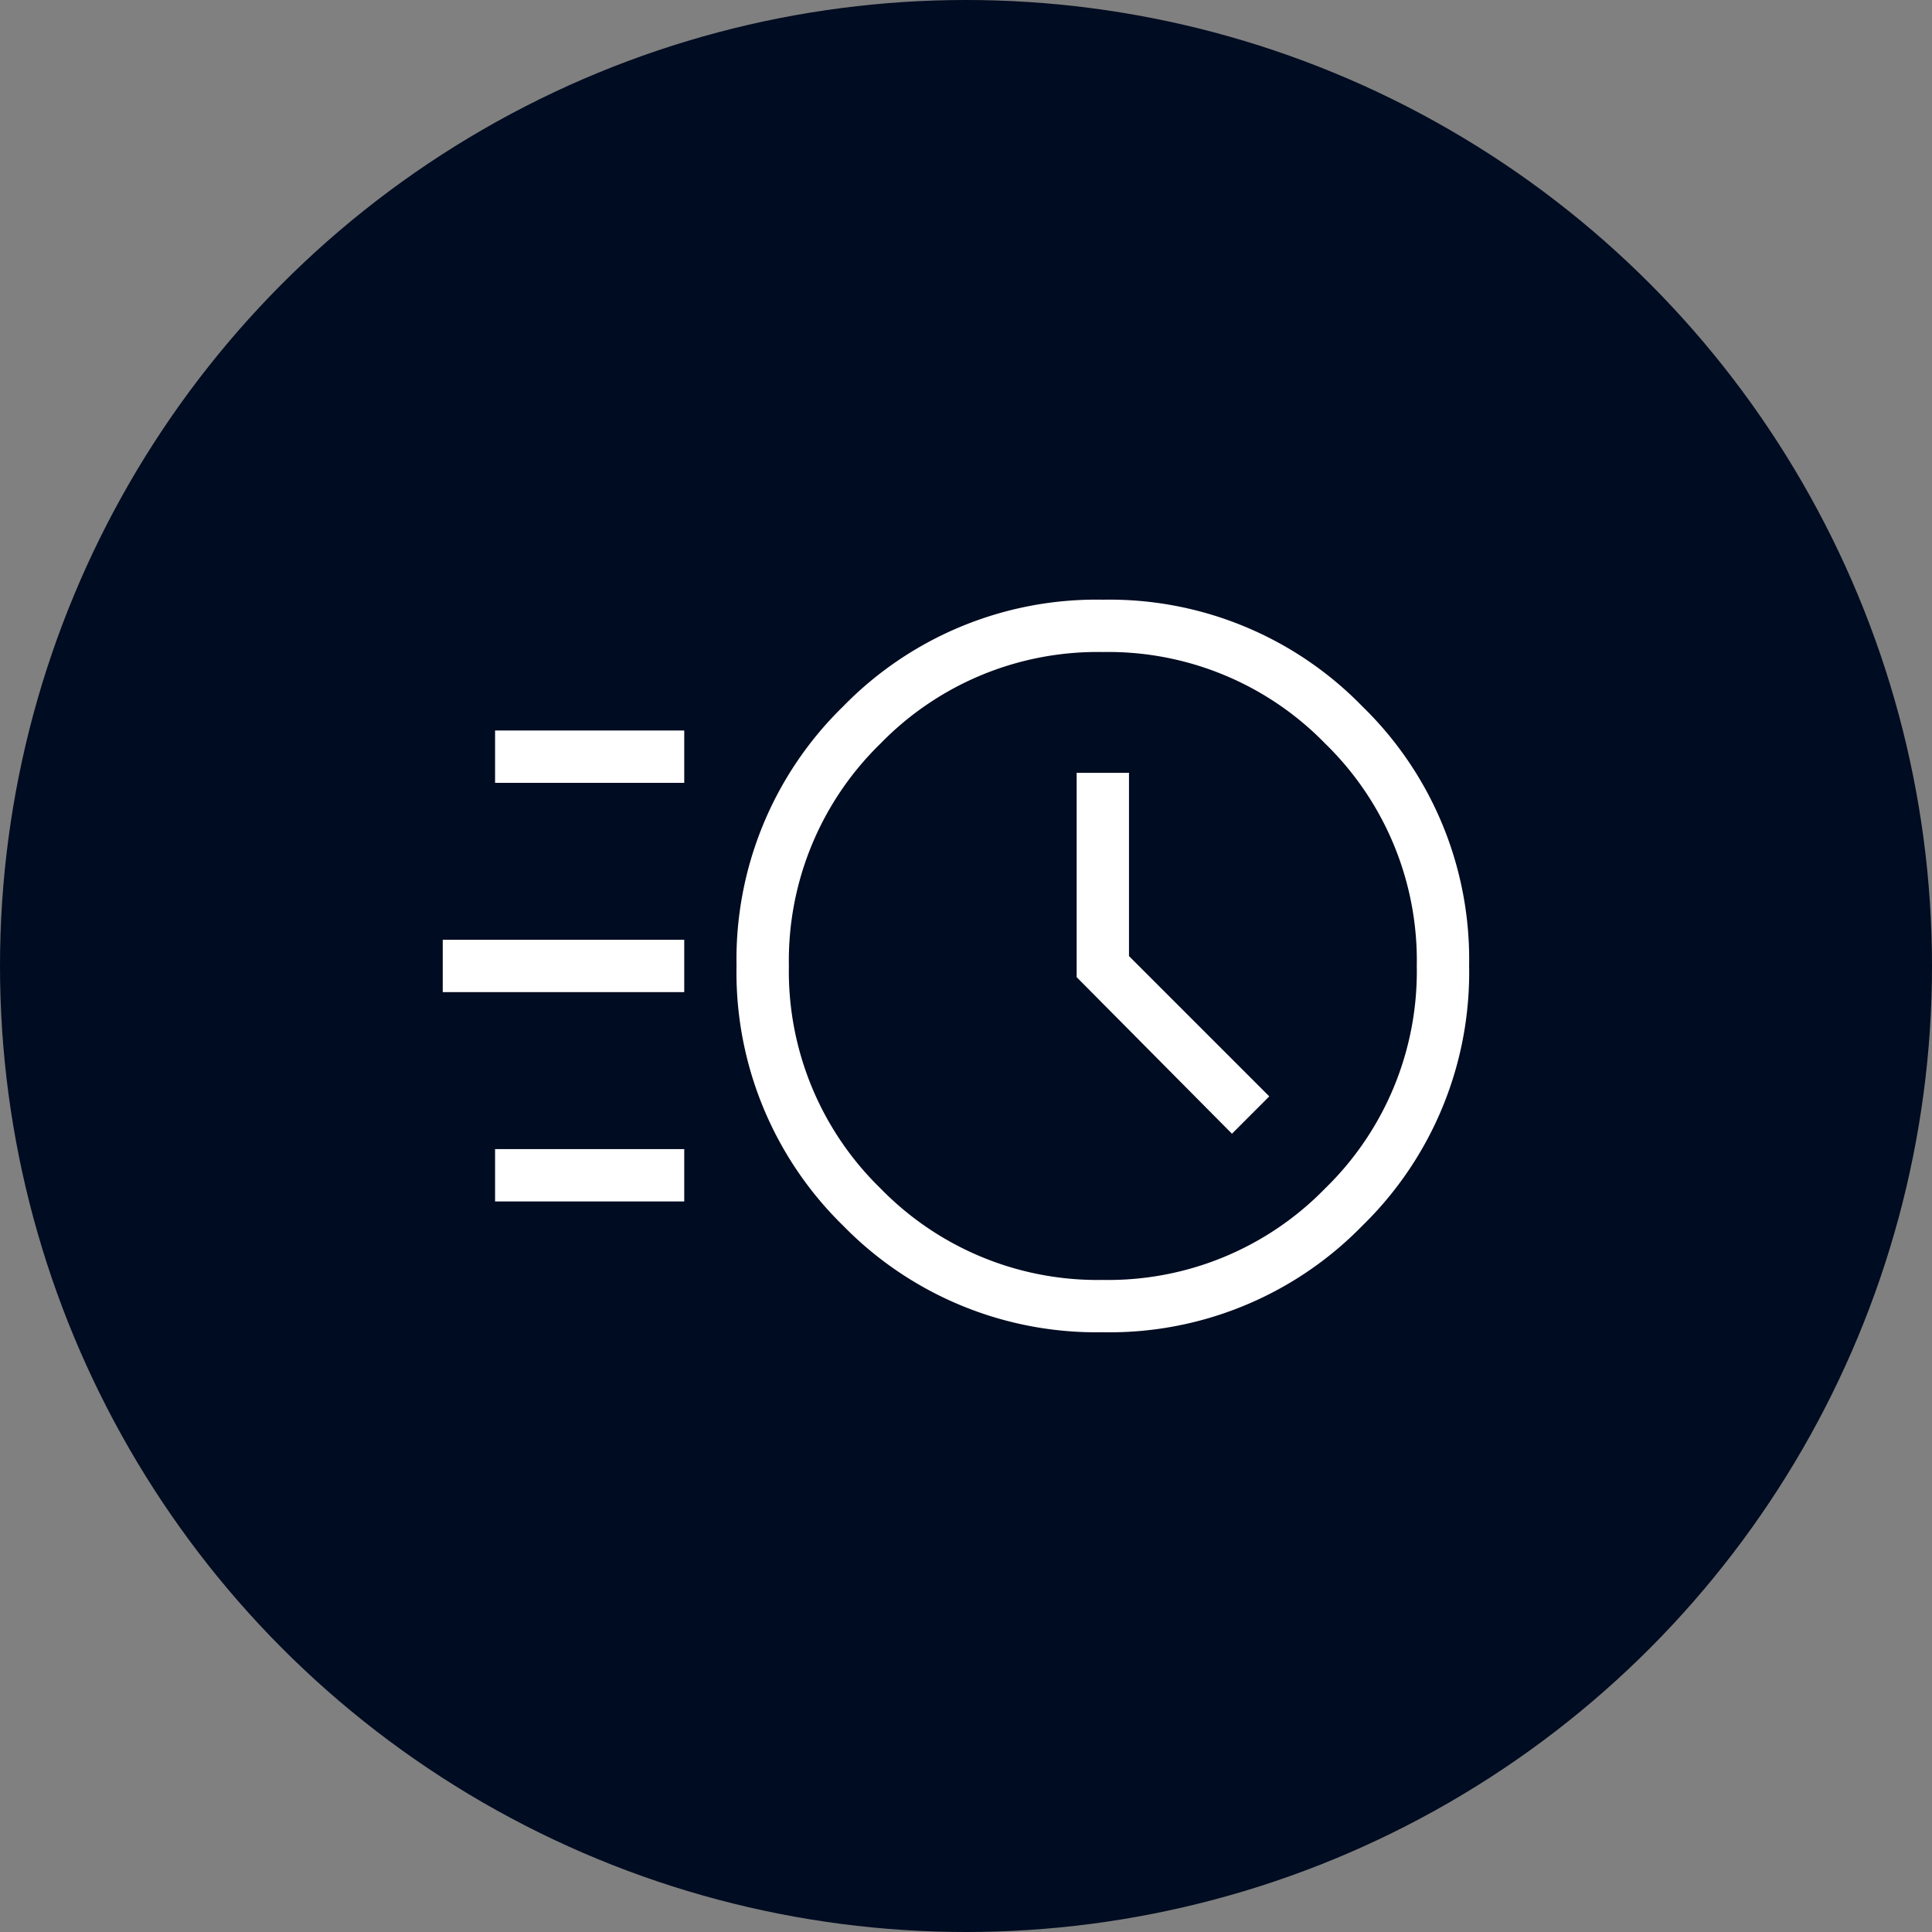
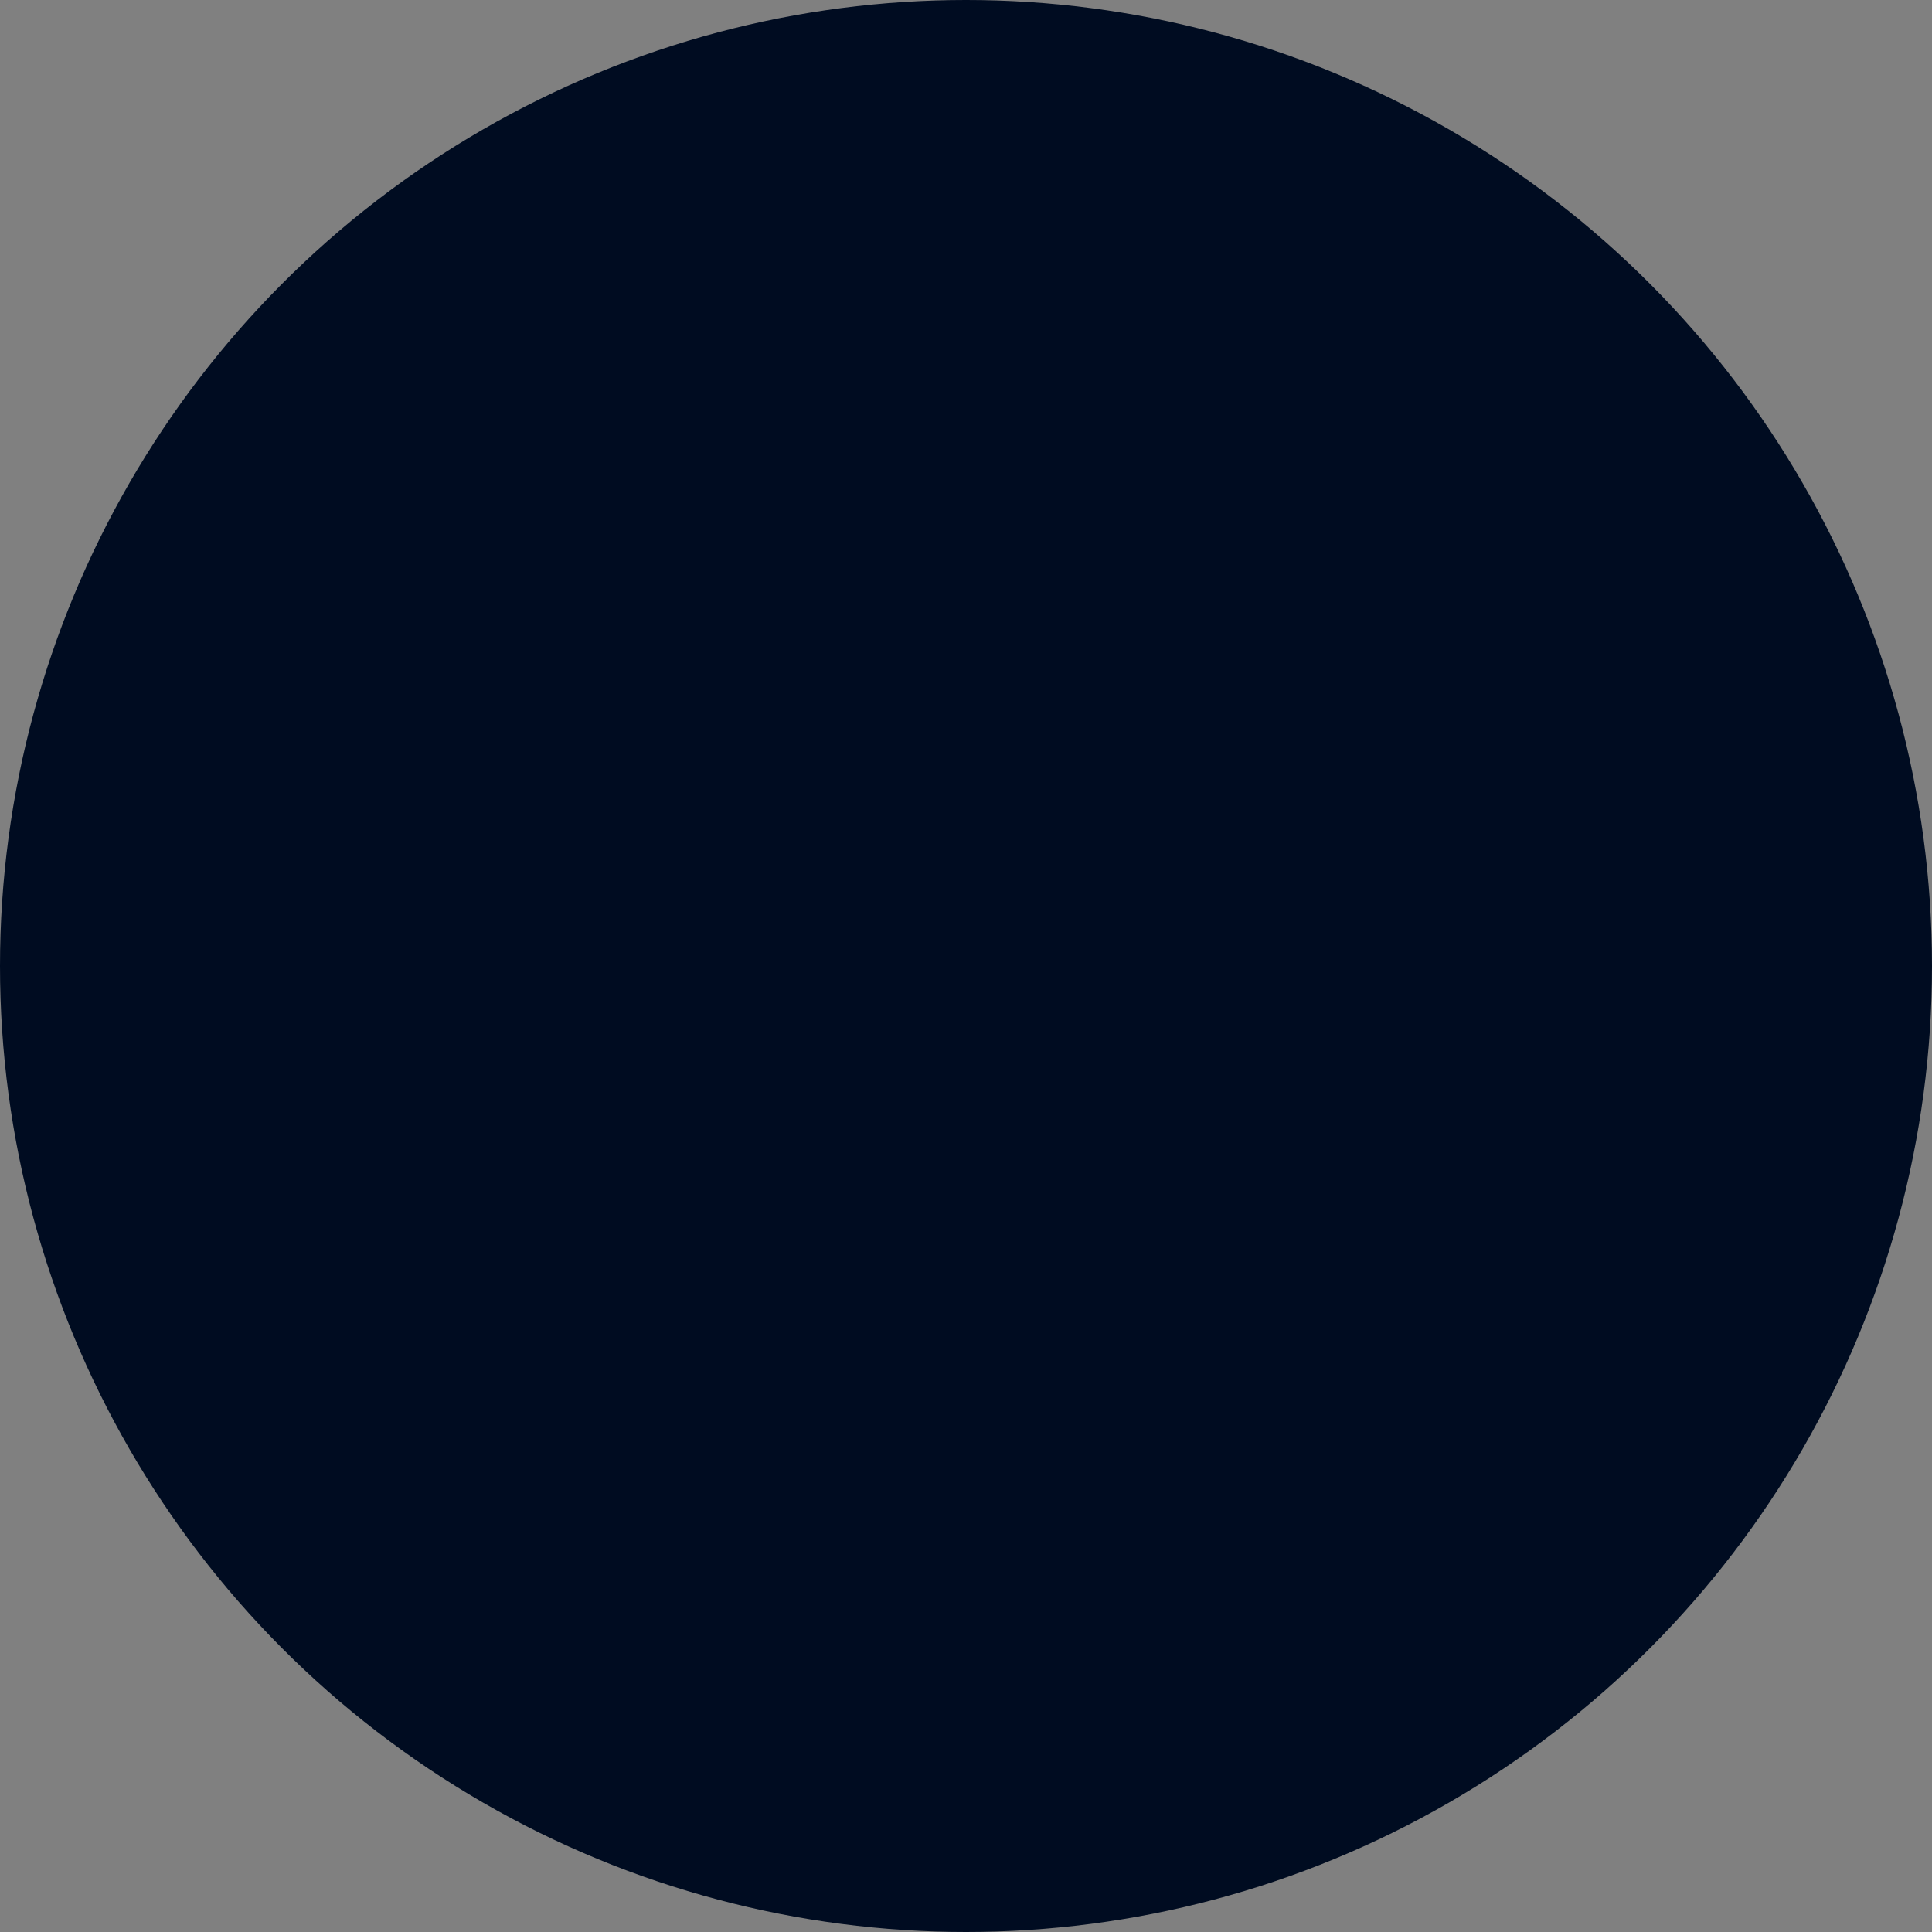
<svg xmlns="http://www.w3.org/2000/svg" width="80" height="80" viewBox="0 0 80 80">
  <rect x="0" y="0" width="80" height="80" fill="#808080" stroke="none" />
  <defs>
    <clipPath id="clip-path">
-       <rect id="Rectangle_6837" data-name="Rectangle 6837" width="52" height="52" fill="#fff" />
-     </clipPath>
+       </clipPath>
  </defs>
  <g id="Group_15101" data-name="Group 15101" transform="translate(-61.943 14.032)">
    <circle id="Ellipse_22" data-name="Ellipse 22" cx="40" cy="40" r="40" transform="translate(61.943 -14.032)" fill="#000c21" />
    <g id="Group_15104" data-name="Group 15104" transform="translate(75.943 -0.033)">
      <g id="Group_15104-2" data-name="Group 15104" clip-path="url(#clip-path)">
        <path id="Path_34320" data-name="Path 34320" d="M29.352,35.333A14.655,14.655,0,0,1,18.579,30.92a14.654,14.654,0,0,1-4.414-10.771A14.614,14.614,0,0,1,18.579,9.42,14.644,14.644,0,0,1,29.352,5,14.606,14.606,0,0,1,40.081,9.42,14.6,14.6,0,0,1,44.5,20.149,14.641,14.641,0,0,1,40.081,30.92a14.617,14.617,0,0,1-10.729,4.414m-.019-2.167a12.53,12.53,0,0,0,9.208-3.792,12.534,12.534,0,0,0,3.792-9.208,12.534,12.534,0,0,0-3.792-9.208,12.53,12.53,0,0,0-9.208-3.792,12.537,12.537,0,0,0-9.208,3.792,12.542,12.542,0,0,0-3.792,9.208,12.542,12.542,0,0,0,3.792,9.208,12.537,12.537,0,0,0,9.208,3.792m5.347-6.054,1.545-1.547-5.809-5.809v-7.59H28.249V20.63ZM4.167,10.417H12v2.167H4.167ZM2,19.083H12V21.25H2ZM4.167,27.75H12v2.167H4.167Z" transform="translate(2.333 5.833)" fill="#fff" />
      </g>
    </g>
  </g>
</svg>